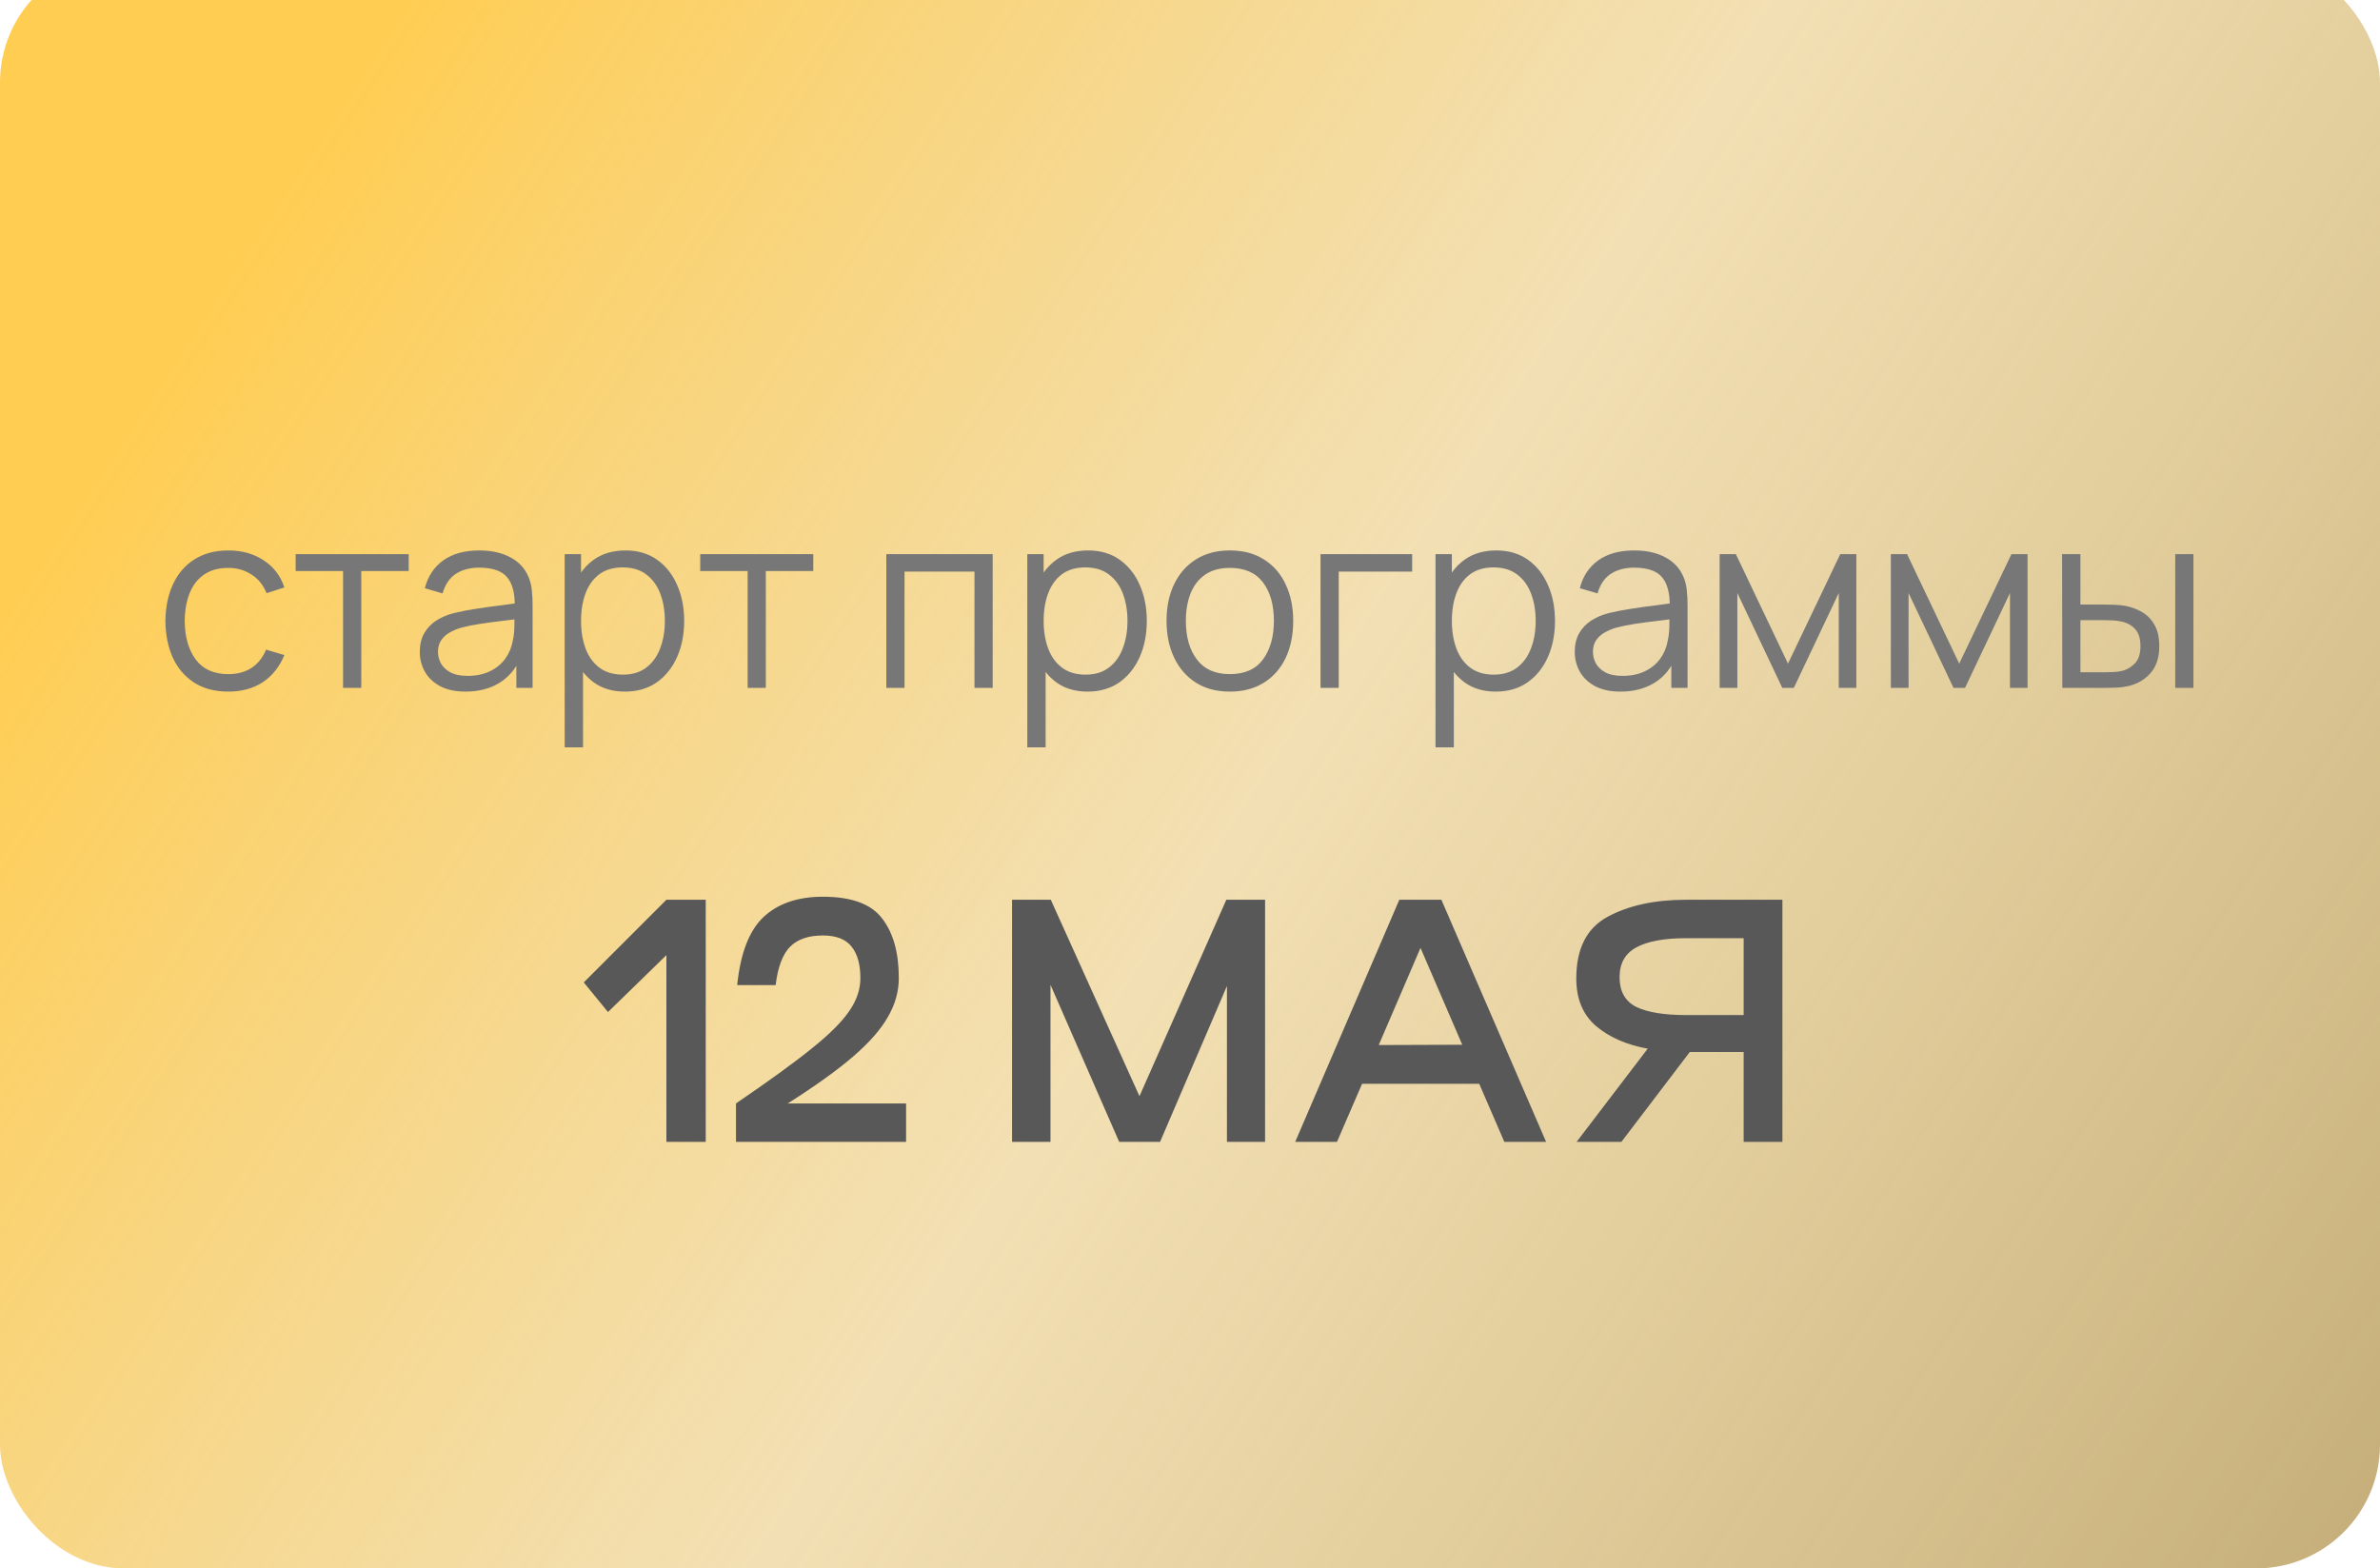
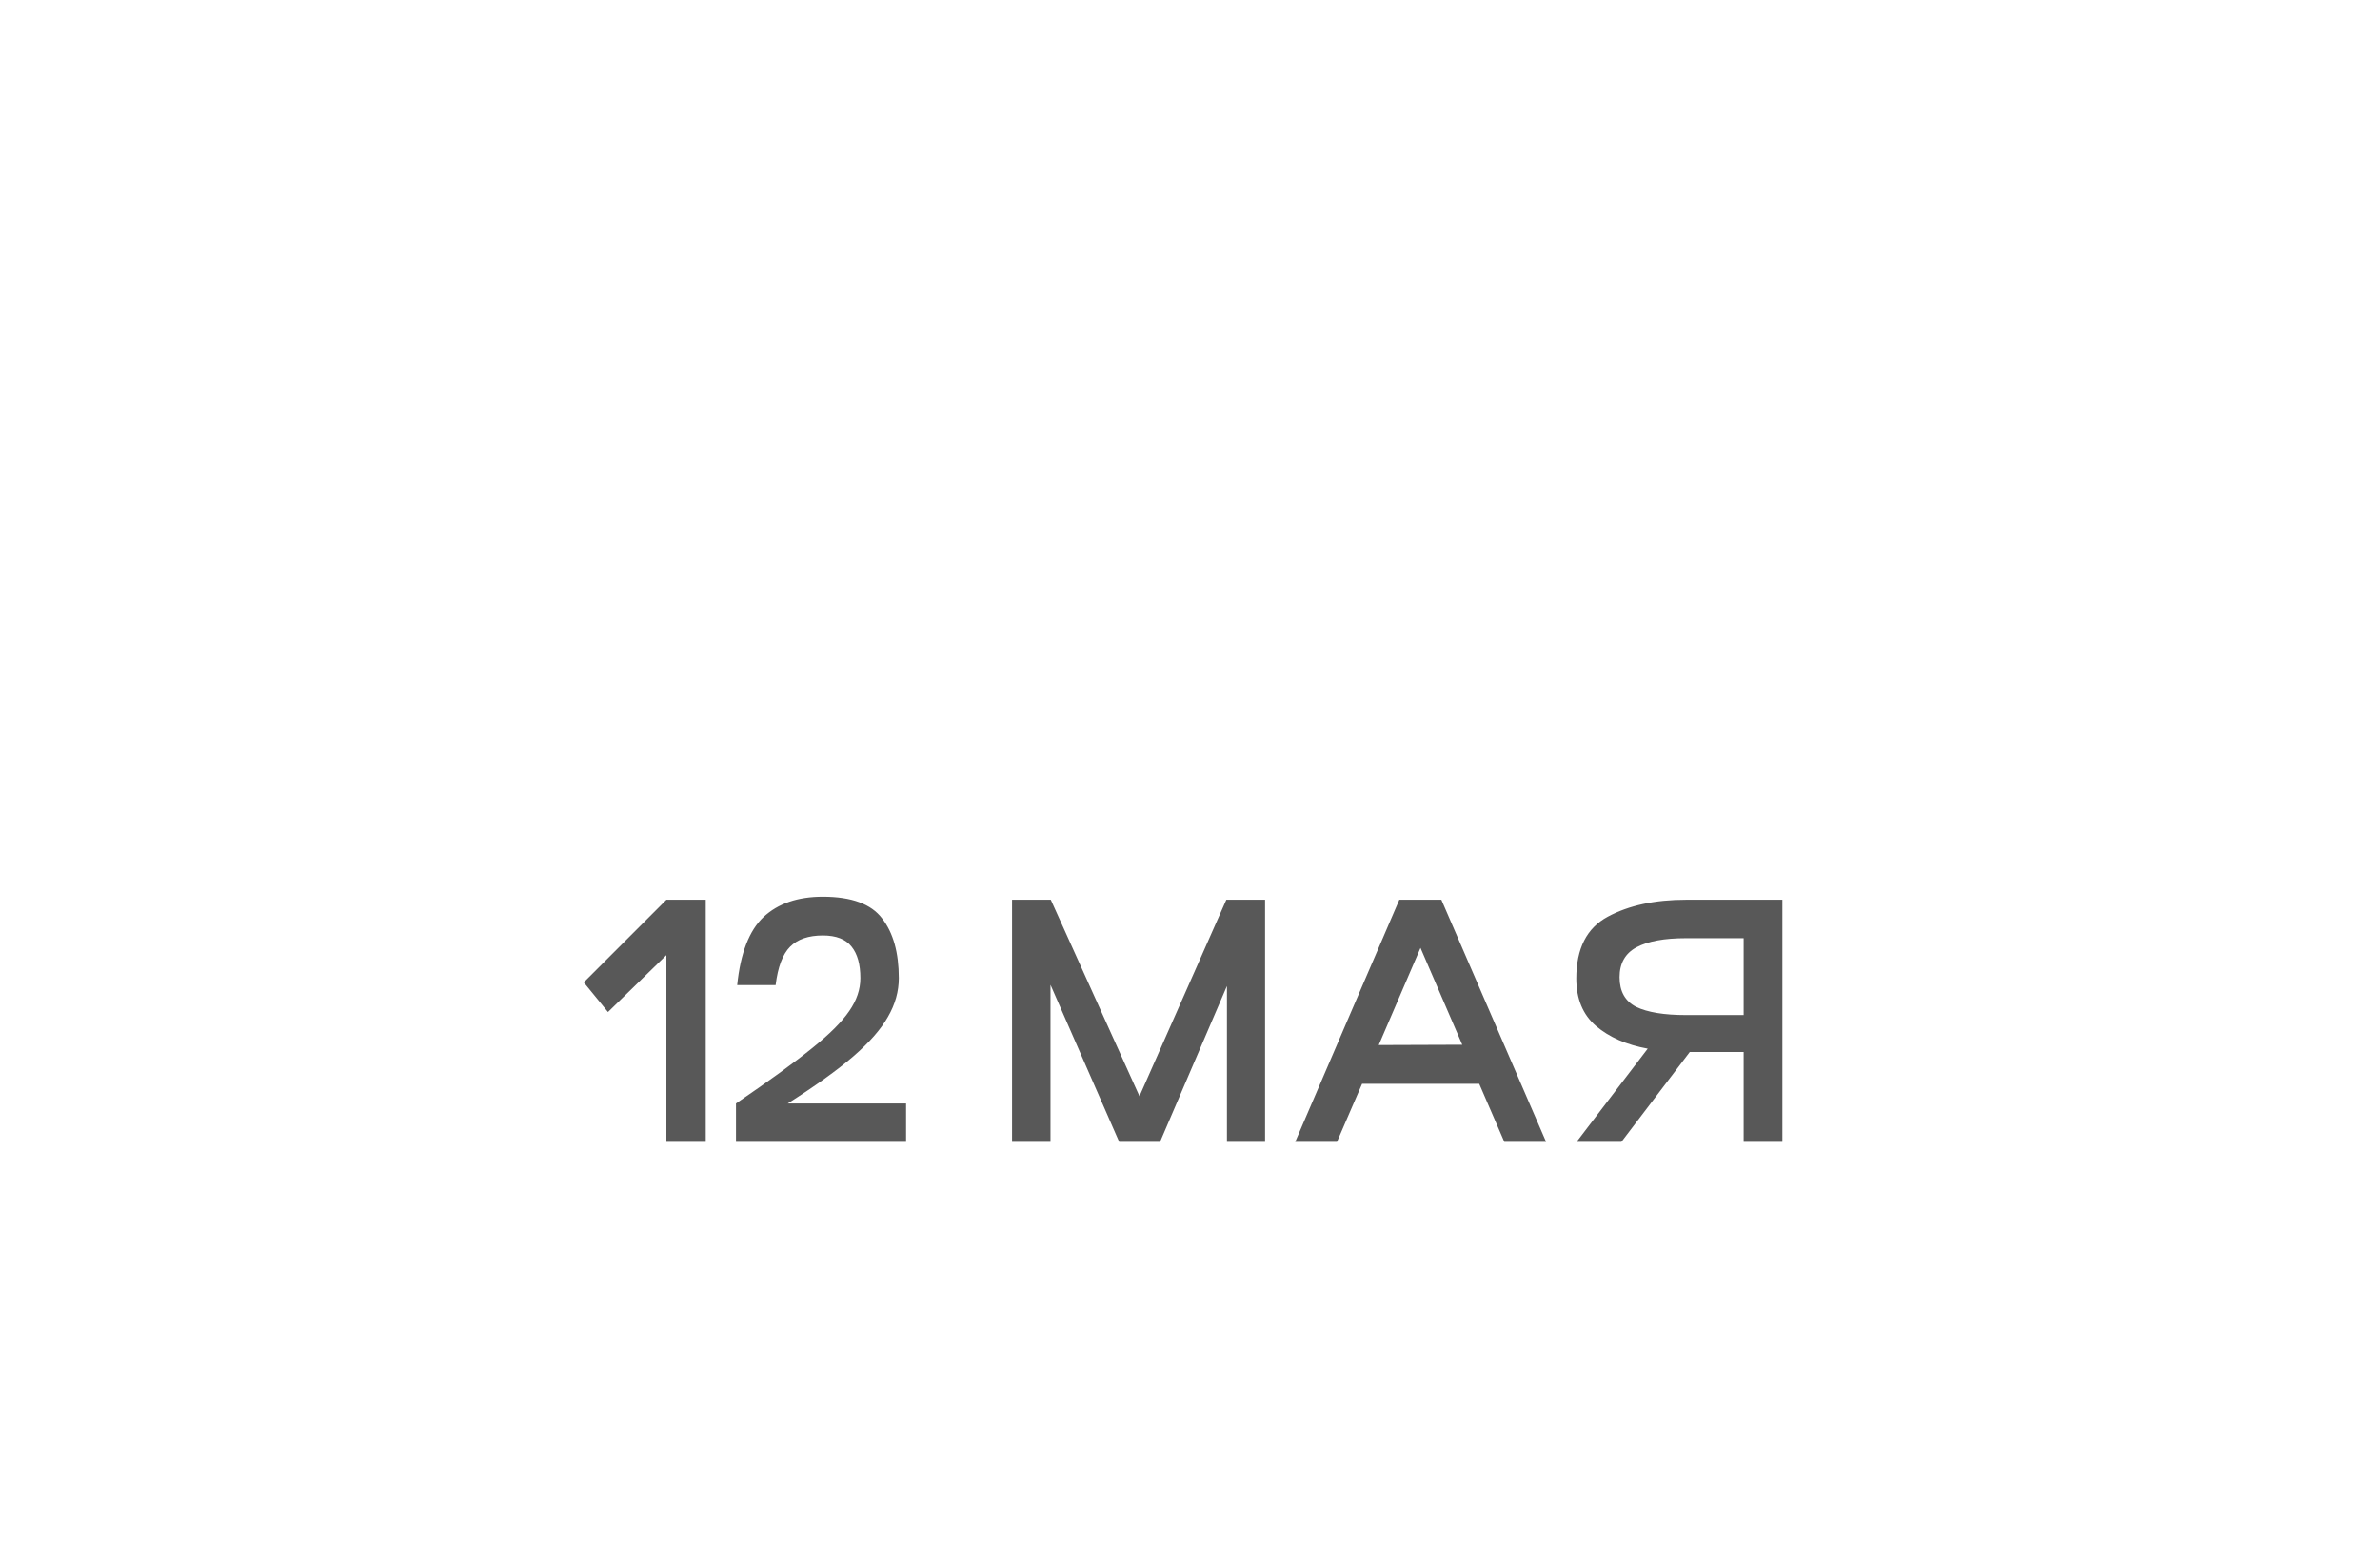
<svg xmlns="http://www.w3.org/2000/svg" width="173" height="114" viewBox="0 0 173 114" fill="none">
-   <rect y="-3" width="173" height="117" rx="9" fill="url(#paint0_linear_78_2)" />
-   <path d="M16.594 50.27C15.616 50.27 14.788 50.051 14.11 49.613C13.432 49.175 12.916 48.572 12.562 47.804C12.214 47.03 12.034 46.142 12.022 45.14C12.034 44.12 12.22 43.226 12.58 42.458C12.94 41.684 13.459 41.084 14.137 40.658C14.815 40.226 15.637 40.01 16.603 40.01C17.587 40.01 18.442 40.25 19.168 40.73C19.9 41.21 20.401 41.867 20.671 42.701L19.375 43.115C19.147 42.533 18.784 42.083 18.286 41.765C17.794 41.441 17.23 41.279 16.594 41.279C15.88 41.279 15.289 41.444 14.821 41.774C14.353 42.098 14.005 42.551 13.777 43.133C13.549 43.715 13.432 44.384 13.426 45.14C13.438 46.304 13.708 47.24 14.236 47.948C14.764 48.65 15.55 49.001 16.594 49.001C17.254 49.001 17.815 48.851 18.277 48.551C18.745 48.245 19.099 47.801 19.339 47.219L20.671 47.615C20.311 48.479 19.783 49.139 19.087 49.595C18.391 50.045 17.56 50.27 16.594 50.27ZM24.937 50V41.504H21.49V40.28H29.707V41.504H26.26V50H24.937ZM33.835 50.27C33.103 50.27 32.488 50.138 31.99 49.874C31.498 49.61 31.129 49.259 30.883 48.821C30.637 48.383 30.514 47.906 30.514 47.39C30.514 46.862 30.619 46.412 30.829 46.04C31.045 45.662 31.336 45.353 31.702 45.113C32.074 44.873 32.503 44.69 32.989 44.564C33.481 44.444 34.024 44.339 34.618 44.249C35.218 44.153 35.803 44.072 36.373 44.006C36.949 43.934 37.453 43.865 37.885 43.799L37.417 44.087C37.435 43.127 37.249 42.416 36.859 41.954C36.469 41.492 35.791 41.261 34.825 41.261C34.159 41.261 33.595 41.411 33.133 41.711C32.677 42.011 32.356 42.485 32.17 43.133L30.883 42.755C31.105 41.885 31.552 41.21 32.224 40.73C32.896 40.25 33.769 40.01 34.843 40.01C35.731 40.01 36.484 40.178 37.102 40.514C37.726 40.844 38.167 41.324 38.425 41.954C38.545 42.236 38.623 42.551 38.659 42.899C38.695 43.247 38.713 43.601 38.713 43.961V50H37.534V47.561L37.876 47.705C37.546 48.539 37.033 49.175 36.337 49.613C35.641 50.051 34.807 50.27 33.835 50.27ZM33.988 49.127C34.606 49.127 35.146 49.016 35.608 48.794C36.07 48.572 36.442 48.269 36.724 47.885C37.006 47.495 37.189 47.057 37.273 46.571C37.345 46.259 37.384 45.917 37.39 45.545C37.396 45.167 37.399 44.885 37.399 44.699L37.903 44.96C37.453 45.02 36.964 45.08 36.436 45.14C35.914 45.2 35.398 45.269 34.888 45.347C34.384 45.425 33.928 45.518 33.52 45.626C33.244 45.704 32.977 45.815 32.719 45.959C32.461 46.097 32.248 46.283 32.08 46.517C31.918 46.751 31.837 47.042 31.837 47.39C31.837 47.672 31.906 47.945 32.044 48.209C32.188 48.473 32.416 48.692 32.728 48.866C33.046 49.04 33.466 49.127 33.988 49.127ZM45.421 50.27C44.527 50.27 43.771 50.045 43.153 49.595C42.535 49.139 42.067 48.524 41.749 47.75C41.431 46.97 41.272 46.097 41.272 45.131C41.272 44.147 41.431 43.271 41.749 42.503C42.073 41.729 42.547 41.12 43.171 40.676C43.795 40.232 44.563 40.01 45.475 40.01C46.363 40.01 47.125 40.235 47.761 40.685C48.397 41.135 48.883 41.747 49.219 42.521C49.561 43.295 49.732 44.165 49.732 45.131C49.732 46.103 49.561 46.976 49.219 47.75C48.877 48.524 48.385 49.139 47.743 49.595C47.101 50.045 46.327 50.27 45.421 50.27ZM41.047 54.32V40.28H42.235V47.597H42.379V54.32H41.047ZM45.286 49.037C45.964 49.037 46.528 48.866 46.978 48.524C47.428 48.182 47.764 47.717 47.986 47.129C48.214 46.535 48.328 45.869 48.328 45.131C48.328 44.399 48.217 43.739 47.995 43.151C47.773 42.563 47.434 42.098 46.978 41.756C46.528 41.414 45.955 41.243 45.259 41.243C44.581 41.243 44.017 41.408 43.567 41.738C43.123 42.068 42.79 42.527 42.568 43.115C42.346 43.697 42.235 44.369 42.235 45.131C42.235 45.881 42.346 46.553 42.568 47.147C42.79 47.735 43.126 48.197 43.576 48.533C44.026 48.869 44.596 49.037 45.286 49.037ZM54.345 50V41.504H50.898V40.28H59.115V41.504H55.668V50H54.345ZM64.426 50V40.28H72.157V50H70.834V41.549H65.749V50H64.426ZM79.048 50.27C78.154 50.27 77.398 50.045 76.78 49.595C76.162 49.139 75.694 48.524 75.376 47.75C75.058 46.97 74.899 46.097 74.899 45.131C74.899 44.147 75.058 43.271 75.376 42.503C75.7 41.729 76.174 41.12 76.798 40.676C77.422 40.232 78.19 40.01 79.102 40.01C79.99 40.01 80.752 40.235 81.388 40.685C82.024 41.135 82.51 41.747 82.846 42.521C83.188 43.295 83.359 44.165 83.359 45.131C83.359 46.103 83.188 46.976 82.846 47.75C82.504 48.524 82.012 49.139 81.37 49.595C80.728 50.045 79.954 50.27 79.048 50.27ZM74.674 54.32V40.28H75.862V47.597H76.006V54.32H74.674ZM78.913 49.037C79.591 49.037 80.155 48.866 80.605 48.524C81.055 48.182 81.391 47.717 81.613 47.129C81.841 46.535 81.955 45.869 81.955 45.131C81.955 44.399 81.844 43.739 81.622 43.151C81.4 42.563 81.061 42.098 80.605 41.756C80.155 41.414 79.582 41.243 78.886 41.243C78.208 41.243 77.644 41.408 77.194 41.738C76.75 42.068 76.417 42.527 76.195 43.115C75.973 43.697 75.862 44.369 75.862 45.131C75.862 45.881 75.973 46.553 76.195 47.147C76.417 47.735 76.753 48.197 77.203 48.533C77.653 48.869 78.223 49.037 78.913 49.037ZM89.394 50.27C88.428 50.27 87.603 50.051 86.919 49.613C86.235 49.175 85.71 48.569 85.344 47.795C84.978 47.021 84.795 46.133 84.795 45.131C84.795 44.111 84.981 43.217 85.353 42.449C85.725 41.681 86.253 41.084 86.937 40.658C87.627 40.226 88.446 40.01 89.394 40.01C90.366 40.01 91.194 40.229 91.878 40.667C92.568 41.099 93.093 41.702 93.453 42.476C93.819 43.244 94.002 44.129 94.002 45.131C94.002 46.151 93.819 47.048 93.453 47.822C93.087 48.59 92.559 49.19 91.869 49.622C91.179 50.054 90.354 50.27 89.394 50.27ZM89.394 49.001C90.474 49.001 91.278 48.644 91.806 47.93C92.334 47.21 92.598 46.277 92.598 45.131C92.598 43.955 92.331 43.019 91.797 42.323C91.269 41.627 90.468 41.279 89.394 41.279C88.668 41.279 88.068 41.444 87.594 41.774C87.126 42.098 86.775 42.551 86.541 43.133C86.313 43.709 86.199 44.375 86.199 45.131C86.199 46.301 86.469 47.24 87.009 47.948C87.549 48.65 88.344 49.001 89.394 49.001ZM95.987 50V40.28H102.648V41.549H97.311V50H95.987ZM108.72 50.27C107.826 50.27 107.07 50.045 106.452 49.595C105.834 49.139 105.366 48.524 105.048 47.75C104.73 46.97 104.571 46.097 104.571 45.131C104.571 44.147 104.73 43.271 105.048 42.503C105.372 41.729 105.846 41.12 106.47 40.676C107.094 40.232 107.862 40.01 108.774 40.01C109.662 40.01 110.424 40.235 111.06 40.685C111.696 41.135 112.182 41.747 112.518 42.521C112.86 43.295 113.031 44.165 113.031 45.131C113.031 46.103 112.86 46.976 112.518 47.75C112.176 48.524 111.684 49.139 111.042 49.595C110.4 50.045 109.626 50.27 108.72 50.27ZM104.346 54.32V40.28H105.534V47.597H105.678V54.32H104.346ZM108.585 49.037C109.263 49.037 109.827 48.866 110.277 48.524C110.727 48.182 111.063 47.717 111.285 47.129C111.513 46.535 111.627 45.869 111.627 45.131C111.627 44.399 111.516 43.739 111.294 43.151C111.072 42.563 110.733 42.098 110.277 41.756C109.827 41.414 109.254 41.243 108.558 41.243C107.88 41.243 107.316 41.408 106.866 41.738C106.422 42.068 106.089 42.527 105.867 43.115C105.645 43.697 105.534 44.369 105.534 45.131C105.534 45.881 105.645 46.553 105.867 47.147C106.089 47.735 106.425 48.197 106.875 48.533C107.325 48.869 107.895 49.037 108.585 49.037ZM117.788 50.27C117.056 50.27 116.441 50.138 115.943 49.874C115.451 49.61 115.082 49.259 114.836 48.821C114.59 48.383 114.467 47.906 114.467 47.39C114.467 46.862 114.572 46.412 114.782 46.04C114.998 45.662 115.289 45.353 115.655 45.113C116.027 44.873 116.456 44.69 116.942 44.564C117.434 44.444 117.977 44.339 118.571 44.249C119.171 44.153 119.756 44.072 120.326 44.006C120.902 43.934 121.406 43.865 121.838 43.799L121.37 44.087C121.388 43.127 121.202 42.416 120.812 41.954C120.422 41.492 119.744 41.261 118.778 41.261C118.112 41.261 117.548 41.411 117.086 41.711C116.63 42.011 116.309 42.485 116.123 43.133L114.836 42.755C115.058 41.885 115.505 41.21 116.177 40.73C116.849 40.25 117.722 40.01 118.796 40.01C119.684 40.01 120.437 40.178 121.055 40.514C121.679 40.844 122.12 41.324 122.378 41.954C122.498 42.236 122.576 42.551 122.612 42.899C122.648 43.247 122.666 43.601 122.666 43.961V50H121.487V47.561L121.829 47.705C121.499 48.539 120.986 49.175 120.29 49.613C119.594 50.051 118.76 50.27 117.788 50.27ZM117.941 49.127C118.559 49.127 119.099 49.016 119.561 48.794C120.023 48.572 120.395 48.269 120.677 47.885C120.959 47.495 121.142 47.057 121.226 46.571C121.298 46.259 121.337 45.917 121.343 45.545C121.349 45.167 121.352 44.885 121.352 44.699L121.856 44.96C121.406 45.02 120.917 45.08 120.389 45.14C119.867 45.2 119.351 45.269 118.841 45.347C118.337 45.425 117.881 45.518 117.473 45.626C117.197 45.704 116.93 45.815 116.672 45.959C116.414 46.097 116.201 46.283 116.033 46.517C115.871 46.751 115.79 47.042 115.79 47.39C115.79 47.672 115.859 47.945 115.997 48.209C116.141 48.473 116.369 48.692 116.681 48.866C116.999 49.04 117.419 49.127 117.941 49.127ZM125 50V40.28H126.179L129.968 48.236L133.766 40.28H134.936V50H133.658V43.106L130.391 50H129.554L126.287 43.106V50H125ZM137.445 50V40.28H138.624L142.413 48.236L146.211 40.28H147.381V50H146.103V43.106L142.836 50H141.999L138.732 43.106V50H137.445ZM149.909 50L149.891 40.28H151.223V43.943H152.915C153.197 43.943 153.473 43.949 153.743 43.961C154.013 43.973 154.256 43.997 154.472 44.033C154.952 44.129 155.378 44.291 155.75 44.519C156.122 44.747 156.416 45.062 156.632 45.464C156.848 45.86 156.956 46.361 156.956 46.967C156.956 47.801 156.74 48.458 156.308 48.938C155.876 49.418 155.333 49.73 154.679 49.874C154.433 49.928 154.166 49.964 153.878 49.982C153.59 49.994 153.308 50 153.032 50H149.909ZM151.223 48.866H152.978C153.176 48.866 153.401 48.86 153.653 48.848C153.905 48.836 154.127 48.803 154.319 48.749C154.643 48.659 154.934 48.479 155.192 48.209C155.456 47.933 155.588 47.519 155.588 46.967C155.588 46.421 155.462 46.01 155.21 45.734C154.958 45.452 154.622 45.266 154.202 45.176C154.01 45.134 153.806 45.107 153.59 45.095C153.38 45.083 153.176 45.077 152.978 45.077H151.223V48.866ZM158.117 50V40.28H159.44V50H158.117Z" fill="#777777" />
  <path d="M48.44 65.4H51.3V83H48.44V69.426L44.194 73.562L42.434 71.406L48.44 65.4ZM53.586 71.604C53.821 69.287 54.459 67.637 55.5 66.654C56.556 65.671 57.994 65.18 59.812 65.18C61.895 65.18 63.332 65.708 64.124 66.764C64.931 67.805 65.334 69.25 65.334 71.098C65.334 72.066 65.07 73.005 64.542 73.914C64.029 74.823 63.186 75.784 62.012 76.796C60.854 77.793 59.27 78.93 57.26 80.206H65.862V83H53.498V80.206C55.948 78.534 57.796 77.192 59.042 76.18C60.304 75.168 61.198 74.273 61.726 73.496C62.269 72.719 62.54 71.919 62.54 71.098C62.54 70.101 62.328 69.338 61.902 68.81C61.477 68.267 60.78 67.996 59.812 67.996C58.771 67.996 57.979 68.267 57.436 68.81C56.894 69.353 56.542 70.284 56.38 71.604H53.586ZM91.957 65.4V83H89.185V71.67L84.323 83H81.353L76.359 71.582V83H73.565V65.4H76.381L82.827 79.678L89.141 65.4H91.957ZM109.349 83L107.523 78.776H99.009L97.183 83H94.147L101.715 65.4H104.773L112.385 83H109.349ZM100.219 75.96L106.291 75.938L103.255 68.898L100.219 75.96ZM129.561 65.4V83H126.745V76.466H122.829L117.857 83H114.601L119.771 76.224C118.231 75.945 116.977 75.395 116.009 74.574C115.055 73.753 114.579 72.601 114.579 71.12C114.579 68.949 115.341 67.453 116.867 66.632C118.392 65.811 120.291 65.4 122.565 65.4H129.561ZM126.745 68.194H122.565C120.981 68.194 119.778 68.414 118.957 68.854C118.135 69.294 117.725 70.02 117.725 71.032C117.725 72.059 118.128 72.777 118.935 73.188C119.756 73.584 120.966 73.782 122.565 73.782H126.745V68.194Z" fill="#585858" />
  <defs>
    <linearGradient id="paint0_linear_78_2" x1="19.5" y1="13.5" x2="173" y2="114" gradientUnits="userSpaceOnUse">
      <stop stop-color="#FFCD51" />
      <stop offset="0.46" stop-color="#ECD08E" stop-opacity="0.67" />
      <stop offset="1" stop-color="#C4AD78" />
    </linearGradient>
  </defs>
</svg>